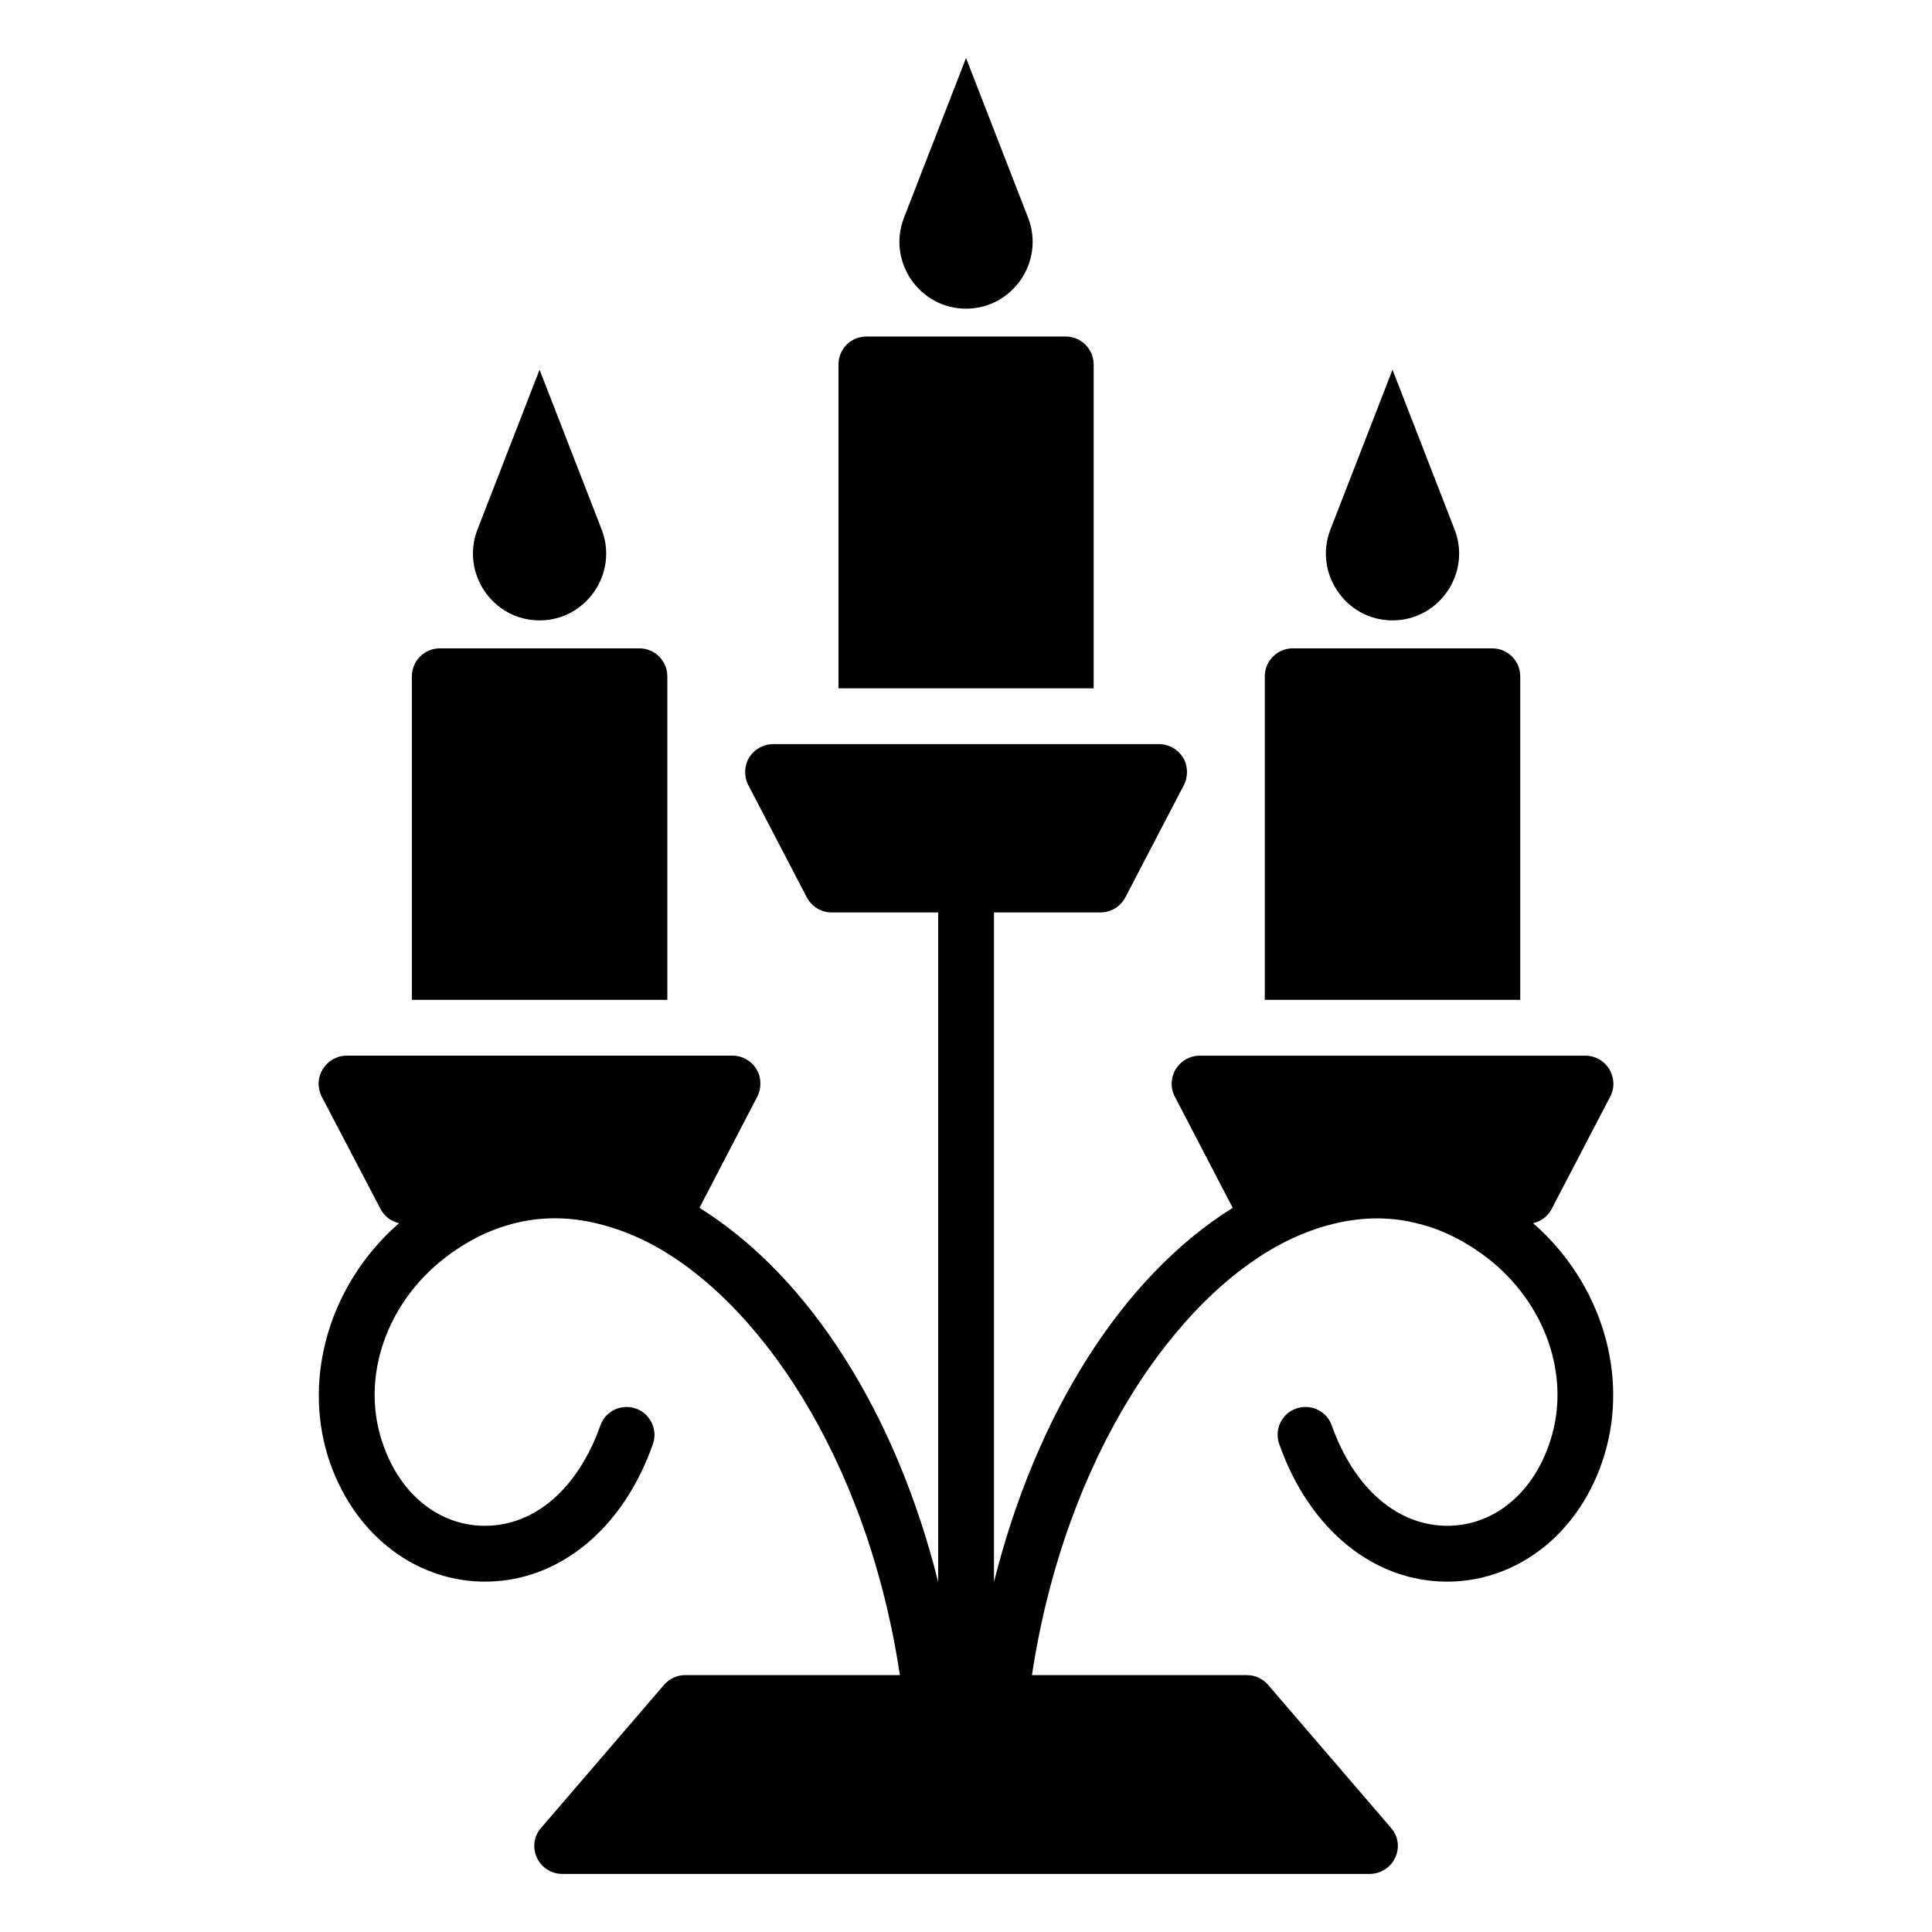
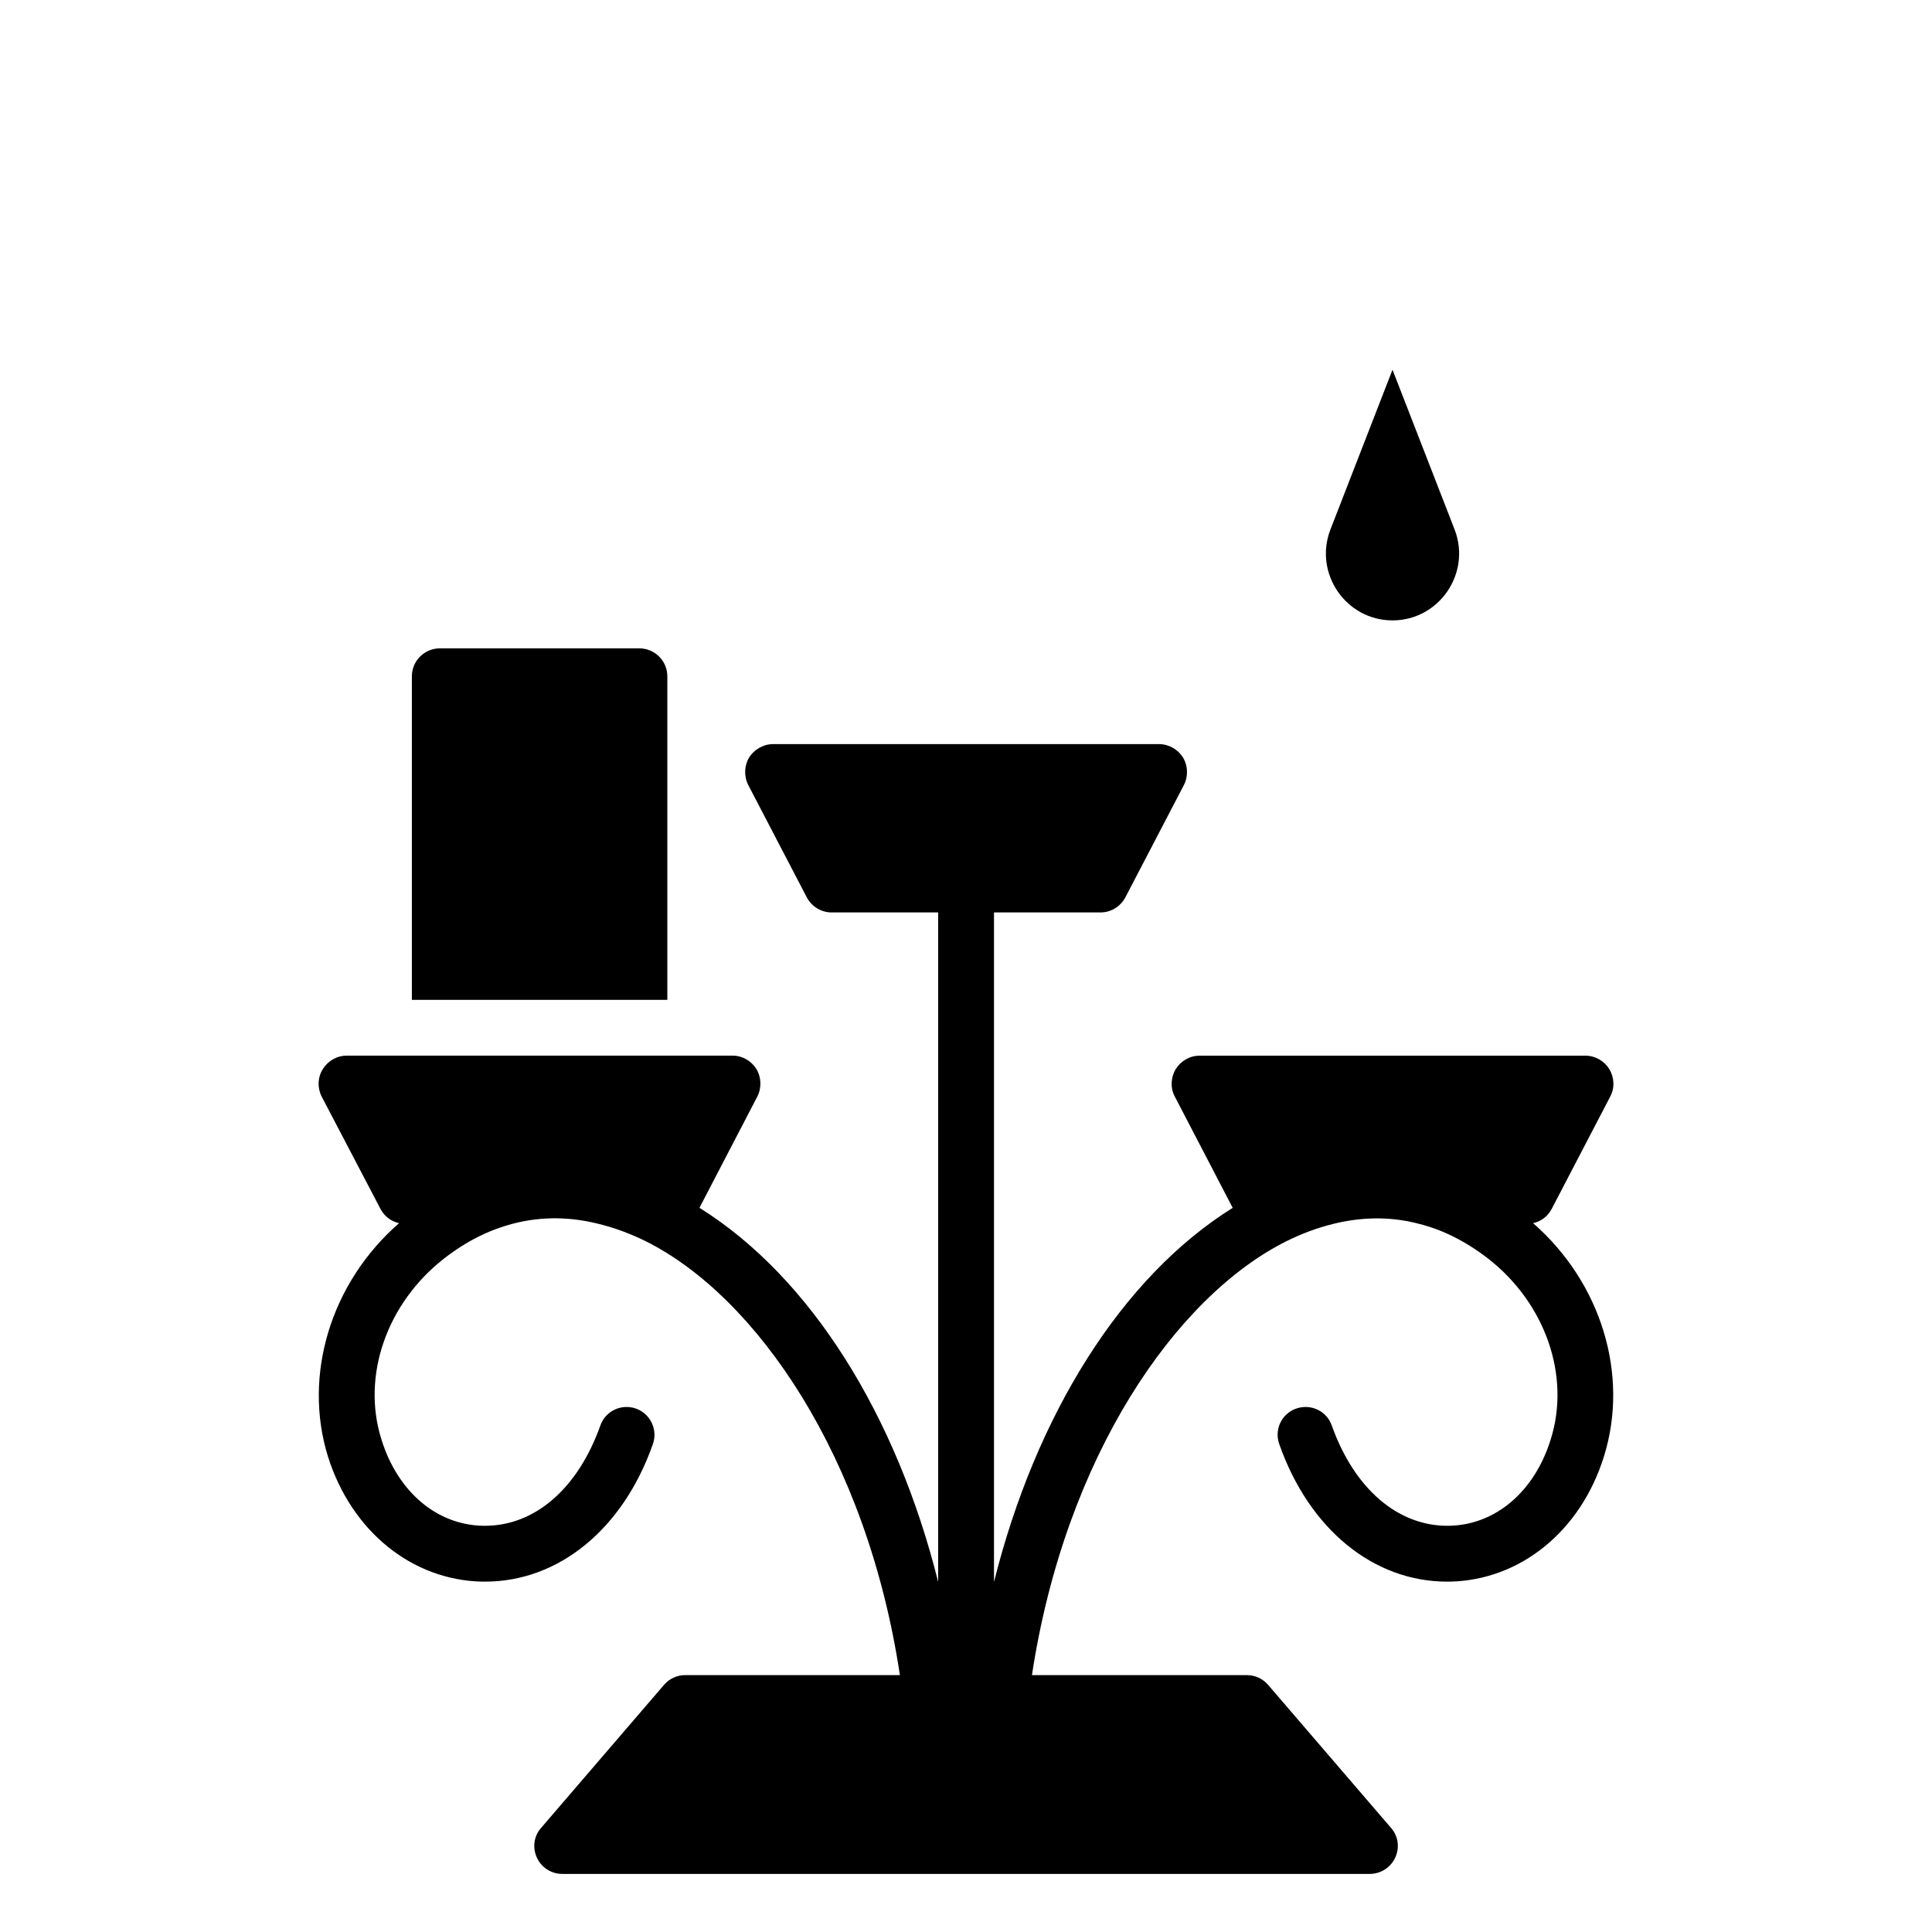
<svg xmlns="http://www.w3.org/2000/svg" fill="#000000" width="800px" height="800px" version="1.1" viewBox="144 144 512 512">
  <g>
    <path d="m320.85 323.22c0-4.07-3.328-7.398-7.398-7.398h-52.902c-4.07 0-7.398 3.328-7.398 7.398v85.75h67.699z" />
-     <path d="m433.83 240.58c0-4.07-3.328-7.398-7.398-7.398h-52.828c-4.144 0-7.398 3.328-7.398 7.398v85.824h67.625z" />
-     <path d="m546.88 323.22c0-4.07-3.328-7.398-7.398-7.398h-52.902c-4.07 0-7.398 3.328-7.398 7.398v85.75h67.699z" />
-     <path d="m400.01 225.8c12.34 0 20.875-12.457 16.492-23.988l-16.492-42.441-16.492 42.441c-4.383 11.535 4.152 23.988 16.492 23.988z" />
-     <path d="m286.99 308.41c12.34 0 20.875-12.457 16.492-23.988l-16.492-42.441-16.492 42.441c-4.383 11.535 4.152 23.988 16.492 23.988z" />
    <path d="m513.03 308.41c12.34 0 20.875-12.457 16.492-23.988l-16.492-42.441-16.492 42.441c-4.383 11.535 4.152 23.988 16.492 23.988z" />
    <path d="m555.17 464.46 15.535-29.816c1.258-2.293 1.109-5.106-0.223-7.324-1.332-2.144-3.699-3.551-6.289-3.551h-102.32c-2.59 0-4.957 1.406-6.289 3.551-1.332 2.219-1.48 5.031-0.223 7.324l15.316 29.449c-29.52 18.422-52.234 55.047-63.258 99.145v-177.43h28.188c2.738 0 5.254-1.48 6.586-3.922l15.539-29.816c1.184-2.293 1.109-5.106-0.223-7.324-1.332-2.144-3.773-3.551-6.363-3.551h-102.25c-2.59 0-5.031 1.406-6.363 3.551-1.332 2.219-1.406 5.031-0.223 7.324l15.539 29.816c1.332 2.441 3.848 3.922 6.586 3.922h28.188v177.42c-11.023-44.098-33.738-80.719-63.258-99.145l15.316-29.449c1.184-2.293 1.109-5.106-0.223-7.324-1.332-2.144-3.699-3.551-6.289-3.551h-102.32c-2.59 0-4.957 1.406-6.289 3.551-1.406 2.219-1.48 5.031-0.297 7.324l15.609 29.816c1.035 1.922 2.812 3.254 4.883 3.699-18.055 15.758-25.527 40.176-18.867 61.781 6.215 19.828 22.27 32.852 40.914 33.219h0.738c19.531 0 36.551-13.91 44.465-36.402 1.406-3.848-0.664-8.141-4.512-9.473s-8.066 0.668-9.395 4.512c-5.918 16.648-17.312 26.562-30.559 26.562h-0.52c-12.281-0.223-22.641-9.027-26.93-22.863-5.328-16.867 1.406-36.105 16.574-47.945 6.066-4.734 12.133-7.621 17.977-9.176 8.285-2.219 16.129-1.777 23.086 0 4.512 1.109 8.656 2.738 12.281 4.512 29.449 14.648 58.746 57.117 67.477 115.05h-56.969c-2.144 0-4.144 0.961-5.551 2.59l-32.555 37.883c-1.922 2.144-2.367 5.254-1.109 7.918 1.184 2.59 3.773 4.289 6.731 4.289h213.97c2.887 0 5.547-1.699 6.734-4.289 1.258-2.664 0.812-5.769-1.109-7.918l-32.555-37.883c-1.406-1.629-3.402-2.59-5.625-2.59h-56.969c8.805-57.934 38.105-100.4 67.551-115.05 3.625-1.777 7.695-3.402 12.207-4.512 6.879-1.703 14.723-2.219 22.938 0 5.918 1.48 12.059 4.438 18.199 9.176 15.168 11.84 21.902 31.074 16.574 47.945-4.293 13.836-14.648 22.641-26.93 22.863-13.391 0.223-25.082-9.691-31.074-26.562-1.332-3.848-5.551-5.844-9.398-4.512-3.922 1.332-5.918 5.625-4.512 9.473 7.918 22.492 24.934 36.402 44.465 36.402h0.738c18.645-0.371 34.699-13.391 40.84-33.219 6.731-21.605-0.738-46.02-18.793-61.781 2.078-0.441 3.856-1.77 4.891-3.695z" />
  </g>
</svg>